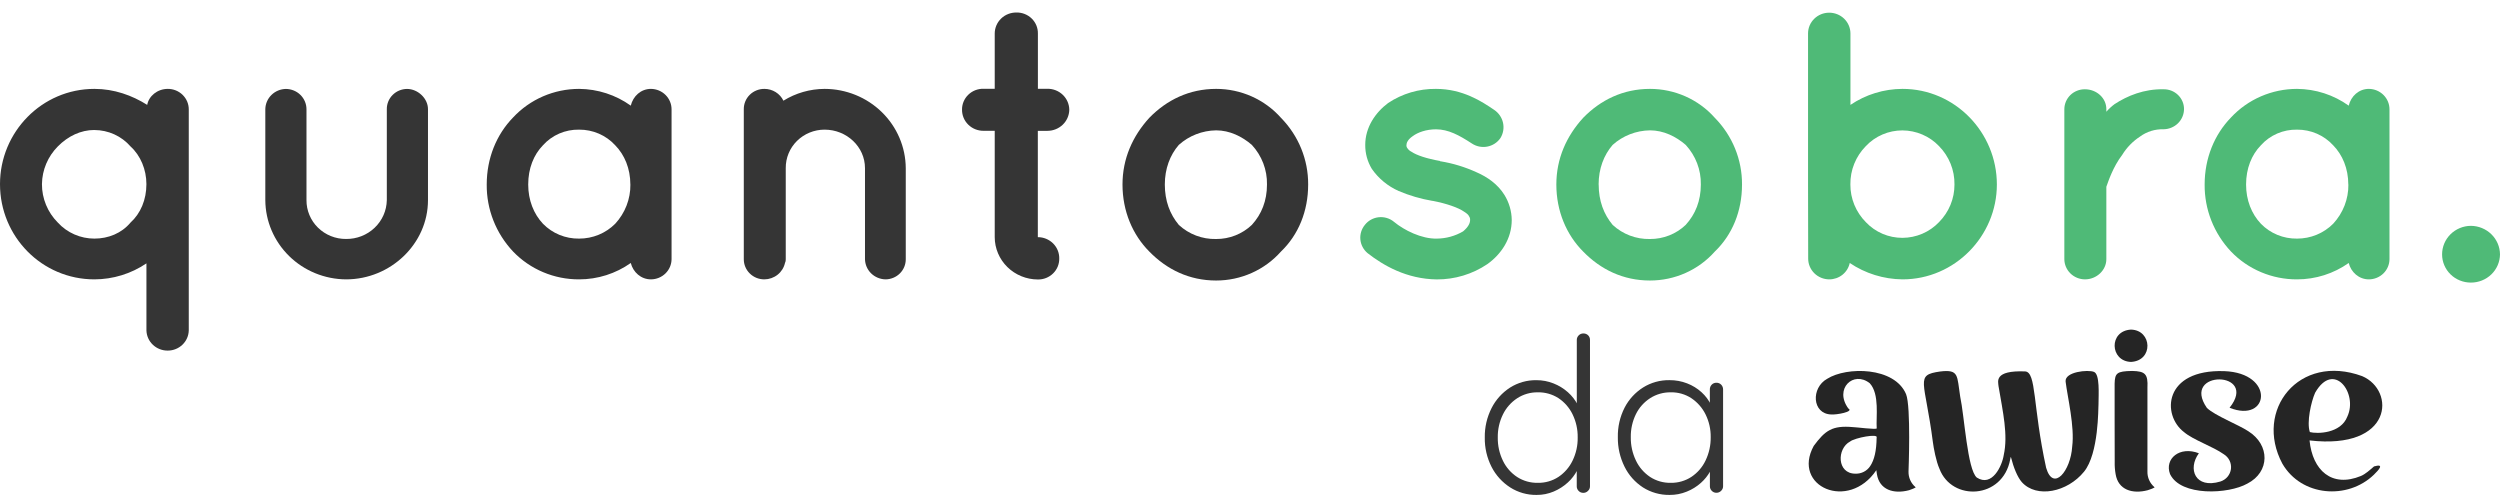
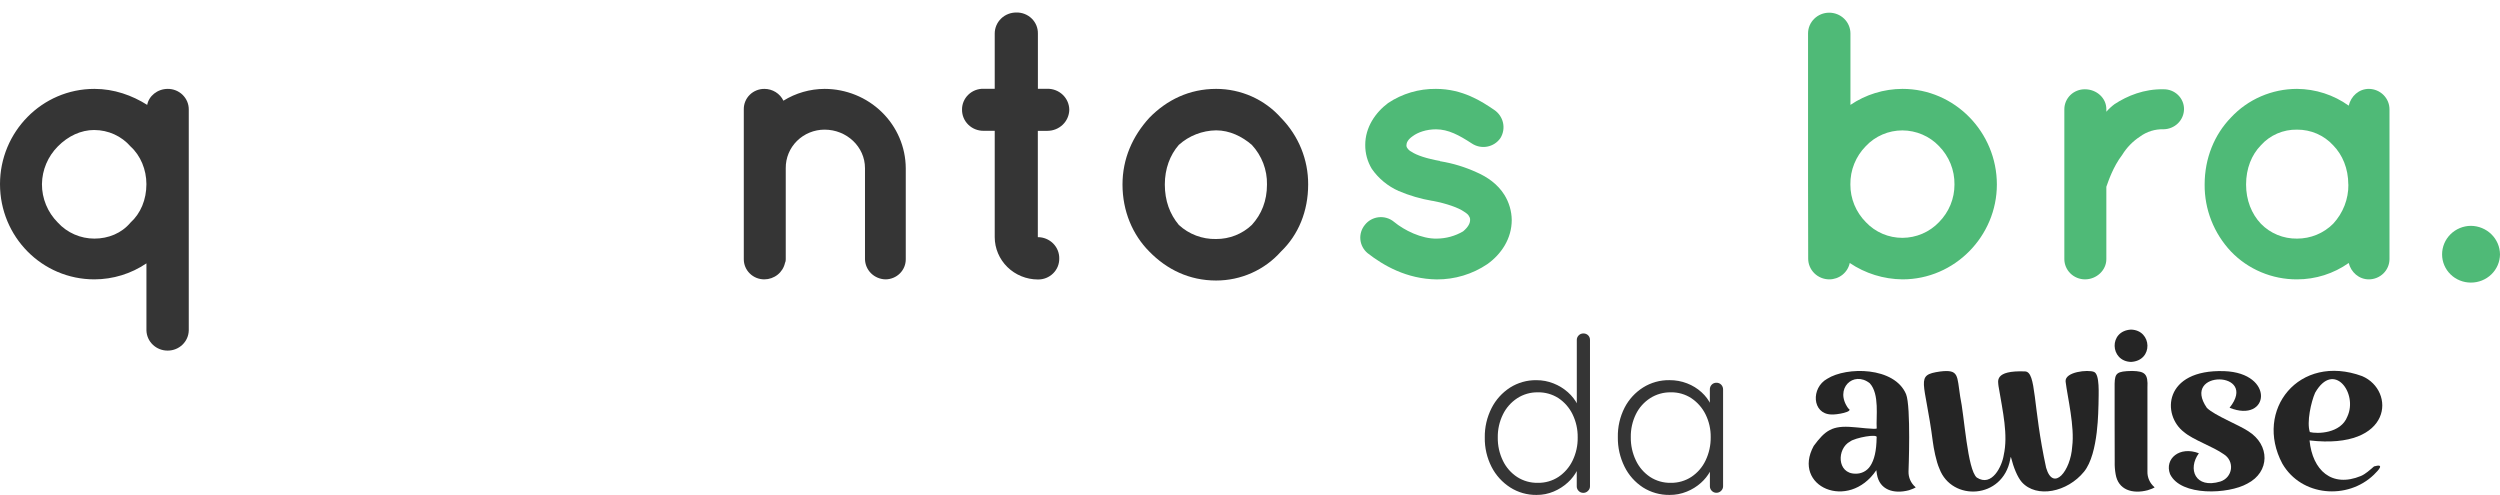
<svg xmlns="http://www.w3.org/2000/svg" width="197" height="39" viewBox="0 0 197 39" fill="none">
  <path d="M11.539 26.037V20.753C10.333 21.571 8.903 22.011 7.438 22.014C3.306 22.014 0 18.652 0 14.509C0 10.396 3.306 7.004 7.438 7.004C8.996 7.004 10.406 7.514 11.6 8.265C11.723 7.575 12.396 7.004 13.222 7.004C13.439 7.003 13.654 7.044 13.855 7.125C14.056 7.207 14.239 7.326 14.393 7.477C14.546 7.628 14.668 7.807 14.751 8.004C14.834 8.201 14.876 8.412 14.875 8.625V26.037C14.865 26.461 14.687 26.865 14.378 27.162C14.069 27.459 13.654 27.626 13.222 27.627C12.784 27.632 12.363 27.468 12.048 27.17C11.733 26.872 11.55 26.465 11.539 26.037ZM7.438 10.243C6.367 10.243 5.36 10.725 4.56 11.535C3.769 12.33 3.32 13.394 3.306 14.506C3.3 15.64 3.751 16.731 4.559 17.541C4.922 17.938 5.365 18.255 5.861 18.472C6.357 18.69 6.894 18.802 7.437 18.802C8.538 18.802 9.579 18.382 10.283 17.541C11.079 16.82 11.537 15.74 11.537 14.509C11.537 13.369 11.079 12.258 10.283 11.537C9.932 11.133 9.496 10.809 9.005 10.586C8.514 10.363 7.979 10.247 7.438 10.246V10.243Z" fill="#353535" />
-   <path d="M27.27 22.014C25.585 22.005 23.973 21.344 22.782 20.176C21.591 19.007 20.917 17.426 20.907 15.773V8.599C20.915 8.179 21.088 7.779 21.391 7.482C21.693 7.185 22.101 7.015 22.529 7.008C22.958 7.011 23.369 7.179 23.673 7.477C23.977 7.775 24.148 8.178 24.151 8.599V15.773C24.148 16.175 24.227 16.574 24.383 16.946C24.538 17.318 24.768 17.657 25.058 17.941C25.348 18.225 25.692 18.45 26.072 18.603C26.451 18.756 26.857 18.833 27.267 18.83C28.106 18.841 28.915 18.525 29.517 17.952C30.12 17.38 30.466 16.596 30.481 15.773V8.599C30.479 8.392 30.519 8.186 30.598 7.994C30.677 7.802 30.793 7.627 30.941 7.48C31.089 7.332 31.265 7.214 31.459 7.133C31.654 7.052 31.862 7.01 32.073 7.008C32.93 7.008 33.725 7.758 33.725 8.599V15.773C33.727 19.197 30.789 22.014 27.27 22.014Z" fill="#353535" />
-   <path d="M52.919 14.539V20.424C52.916 20.845 52.744 21.247 52.44 21.545C52.137 21.843 51.726 22.011 51.297 22.014C50.501 22.014 49.889 21.444 49.705 20.723C48.52 21.563 47.096 22.015 45.634 22.014C44.66 22.018 43.696 21.825 42.801 21.448C41.906 21.071 41.1 20.518 40.432 19.822C39.079 18.385 38.336 16.495 38.354 14.539C38.354 12.468 39.119 10.606 40.432 9.256C41.092 8.547 41.895 7.98 42.791 7.592C43.687 7.205 44.655 7.004 45.634 7.004C47.099 7.015 48.523 7.477 49.705 8.325C49.889 7.575 50.501 7.004 51.297 7.004C51.731 7.009 52.145 7.182 52.449 7.486C52.753 7.79 52.922 8.2 52.919 8.625V14.539ZM49.672 14.539C49.672 13.278 49.213 12.198 48.478 11.447C48.119 11.055 47.68 10.743 47.189 10.531C46.699 10.319 46.167 10.212 45.631 10.216C45.094 10.206 44.561 10.311 44.07 10.523C43.578 10.736 43.14 11.051 42.785 11.447C42.051 12.198 41.623 13.278 41.623 14.539C41.623 15.77 42.051 16.851 42.785 17.632C43.152 18.008 43.594 18.307 44.084 18.508C44.573 18.709 45.1 18.81 45.631 18.802C46.161 18.804 46.687 18.701 47.176 18.5C47.665 18.299 48.107 18.004 48.478 17.632C49.26 16.786 49.688 15.681 49.675 14.539H49.672Z" fill="#353535" />
  <path d="M71.374 13.248V20.424C71.378 20.841 71.213 21.244 70.914 21.542C70.616 21.84 70.209 22.01 69.782 22.014C69.355 22.006 68.947 21.836 68.644 21.54C68.342 21.243 68.169 20.843 68.161 20.424V13.248C68.161 11.568 66.722 10.216 64.978 10.216C64.573 10.216 64.173 10.294 63.799 10.447C63.426 10.599 63.087 10.823 62.802 11.105C62.517 11.387 62.292 11.721 62.141 12.089C61.989 12.457 61.913 12.851 61.917 13.248V20.424C61.924 20.527 61.903 20.63 61.856 20.723C61.775 21.087 61.57 21.413 61.275 21.647C60.98 21.882 60.613 22.011 60.233 22.014C60.02 22.015 59.808 21.975 59.611 21.896C59.414 21.816 59.234 21.699 59.084 21.551C58.933 21.403 58.813 21.227 58.732 21.034C58.651 20.84 58.61 20.633 58.611 20.424V8.595C58.61 8.386 58.651 8.178 58.732 7.985C58.813 7.791 58.933 7.615 59.084 7.467C59.234 7.319 59.414 7.202 59.611 7.123C59.808 7.043 60.02 7.003 60.233 7.004C60.547 7.004 60.855 7.091 61.121 7.256C61.387 7.421 61.599 7.656 61.733 7.935C62.704 7.331 63.829 7.009 64.979 7.004C66.669 7.007 68.29 7.665 69.487 8.834C70.685 10.004 71.364 11.59 71.374 13.248Z" fill="#353535" />
  <path d="M84.26 8.655C84.25 9.095 84.066 9.515 83.746 9.824C83.425 10.133 82.995 10.308 82.546 10.31H81.781V18.688C82.005 18.687 82.226 18.731 82.433 18.816C82.639 18.901 82.826 19.025 82.984 19.181C83.141 19.337 83.264 19.523 83.348 19.726C83.431 19.93 83.472 20.148 83.469 20.367C83.473 20.586 83.432 20.803 83.349 21.006C83.265 21.208 83.141 21.392 82.983 21.547C82.826 21.701 82.638 21.823 82.432 21.905C82.225 21.987 82.004 22.027 81.781 22.023C80.88 22.02 80.018 21.668 79.381 21.043C78.745 20.418 78.386 19.571 78.384 18.688V10.307H77.496C77.274 10.308 77.054 10.266 76.849 10.183C76.643 10.1 76.457 9.978 76.3 9.824C76.143 9.67 76.018 9.487 75.934 9.286C75.85 9.085 75.807 8.869 75.808 8.651C75.804 8.432 75.845 8.215 75.928 8.013C76.012 7.81 76.136 7.626 76.294 7.472C76.451 7.317 76.639 7.195 76.845 7.113C77.052 7.032 77.273 6.991 77.496 6.995H78.384V2.642C78.384 2.422 78.429 2.205 78.515 2.002C78.602 1.8 78.728 1.616 78.888 1.462C79.047 1.308 79.236 1.186 79.444 1.105C79.652 1.023 79.874 0.983 80.098 0.986C80.321 0.982 80.542 1.022 80.749 1.104C80.955 1.186 81.143 1.308 81.3 1.462C81.458 1.617 81.582 1.801 81.666 2.004C81.749 2.206 81.79 2.423 81.786 2.642V6.995H82.551C83.002 6.994 83.434 7.168 83.755 7.479C84.075 7.79 84.257 8.213 84.26 8.655Z" fill="#353535" />
  <path d="M90.565 19.822C89.249 18.502 88.453 16.638 88.453 14.539C88.453 12.501 89.249 10.727 90.565 9.285C91.942 7.874 93.717 7.004 95.829 7.004C96.798 7.003 97.756 7.207 98.638 7.6C99.519 7.994 100.305 8.568 100.941 9.285C102.326 10.695 103.095 12.581 103.083 14.539C103.083 16.641 102.317 18.502 100.941 19.822C100.305 20.539 99.519 21.114 98.638 21.508C97.756 21.902 96.798 22.105 95.829 22.105C93.717 22.105 91.942 21.235 90.565 19.822ZM91.788 14.539C91.788 15.829 92.187 16.88 92.891 17.723C93.683 18.459 94.739 18.858 95.829 18.834C96.88 18.84 97.891 18.441 98.645 17.723C99.41 16.883 99.838 15.832 99.838 14.539C99.861 13.387 99.434 12.271 98.645 11.417C97.88 10.756 96.9 10.271 95.829 10.271C94.74 10.287 93.694 10.695 92.891 11.417C92.187 12.227 91.788 13.309 91.788 14.539Z" fill="#353535" />
  <path d="M107.552 17.721C107.683 17.553 107.848 17.413 108.036 17.309C108.225 17.206 108.432 17.14 108.647 17.118C108.862 17.096 109.079 17.116 109.285 17.179C109.492 17.241 109.683 17.344 109.847 17.481C110.643 18.141 112.02 18.831 113.214 18.802C113.947 18.798 114.664 18.601 115.292 18.232C115.721 17.871 115.844 17.572 115.844 17.331C115.851 17.223 115.818 17.117 115.752 17.03C115.721 16.941 115.598 16.82 115.354 16.67C114.926 16.371 114.008 16.04 112.905 15.829H112.874C111.959 15.673 111.065 15.412 110.212 15.05C109.359 14.67 108.629 14.068 108.101 13.309C107.754 12.737 107.575 12.083 107.581 11.417C107.581 10.035 108.377 8.87 109.388 8.115C110.498 7.376 111.812 6.989 113.153 7.004C115.265 7.004 116.765 7.995 117.744 8.66C118.099 8.899 118.347 9.262 118.438 9.675C118.529 10.088 118.456 10.52 118.233 10.881C118.113 11.055 117.96 11.204 117.781 11.319C117.602 11.435 117.402 11.514 117.192 11.553C116.982 11.592 116.766 11.59 116.556 11.546C116.347 11.503 116.149 11.419 115.972 11.3C114.993 10.663 114.136 10.19 113.157 10.19C112.391 10.19 111.719 10.43 111.32 10.731C110.923 11.001 110.83 11.271 110.83 11.421C110.824 11.463 110.826 11.506 110.837 11.547C110.847 11.588 110.866 11.627 110.891 11.661C110.973 11.79 111.09 11.894 111.229 11.961C111.626 12.231 112.422 12.501 113.462 12.682L113.494 12.711H113.523C114.508 12.874 115.466 13.167 116.37 13.583C117.197 13.943 118.023 14.512 118.544 15.353C118.916 15.95 119.117 16.635 119.125 17.335C119.125 18.806 118.298 20.036 117.197 20.817C116.027 21.606 114.638 22.025 113.218 22.018C110.83 21.988 108.994 20.907 107.764 19.947C107.44 19.676 107.237 19.292 107.197 18.876C107.157 18.461 107.284 18.046 107.552 17.721Z" fill="#4FBA77" />
-   <path d="M124.753 19.822C123.436 18.502 122.64 16.638 122.64 14.539C122.64 12.501 123.436 10.727 124.753 9.285C126.129 7.874 127.904 7.004 130.017 7.004C130.986 7.003 131.943 7.207 132.825 7.6C133.707 7.994 134.492 8.568 135.128 9.285C136.514 10.695 137.283 12.581 137.271 14.539C137.271 16.641 136.504 18.502 135.128 19.822C134.492 20.539 133.707 21.114 132.825 21.508C131.943 21.902 130.986 22.105 130.017 22.105C127.904 22.105 126.129 21.235 124.753 19.822ZM125.976 14.539C125.976 15.829 126.375 16.88 127.078 17.723C127.871 18.459 128.927 18.858 130.017 18.834C131.068 18.84 132.079 18.442 132.832 17.723C133.597 16.883 134.026 15.832 134.026 14.539C134.048 13.387 133.621 12.271 132.832 11.417C132.067 10.756 131.088 10.271 130.017 10.271C128.927 10.287 127.882 10.695 127.078 11.417C126.375 12.227 125.971 13.309 125.971 14.539H125.976Z" fill="#4FBA77" />
  <path d="M142.474 14.539V2.621C142.477 2.192 142.652 1.782 142.962 1.479C143.271 1.175 143.689 1.003 144.127 1C144.57 0.996 144.996 1.164 145.313 1.468C145.629 1.772 145.81 2.187 145.815 2.621V8.265C147.02 7.448 148.45 7.008 149.915 7.004C154.047 7.004 157.353 10.427 157.353 14.539C157.353 18.592 154.047 22.014 149.915 22.014C148.43 21.999 146.983 21.549 145.76 20.723C145.683 21.089 145.48 21.417 145.184 21.653C144.889 21.888 144.519 22.016 144.138 22.014C143.701 22.011 143.282 21.839 142.973 21.536C142.664 21.232 142.489 20.822 142.485 20.393L142.474 14.539ZM145.81 14.539C145.804 15.649 146.244 16.716 147.034 17.511C147.401 17.9 147.846 18.21 148.341 18.422C148.836 18.634 149.37 18.743 149.91 18.742C150.45 18.74 150.984 18.63 151.479 18.418C151.974 18.206 152.419 17.897 152.788 17.511C153.578 16.716 154.018 15.649 154.012 14.539C154.03 13.409 153.589 12.318 152.788 11.507C152.419 11.12 151.973 10.812 151.478 10.6C150.984 10.389 150.45 10.278 149.91 10.276C149.37 10.275 148.836 10.384 148.341 10.596C147.846 10.808 147.401 11.118 147.034 11.507C146.233 12.318 145.792 13.409 145.81 14.539Z" fill="#4FBA77" />
  <path d="M172.101 8.595C172.098 9.016 171.926 9.42 171.623 9.717C171.319 10.015 170.907 10.183 170.478 10.186C169.818 10.168 169.171 10.369 168.642 10.756C168.069 11.128 167.588 11.621 167.234 12.198C166.499 13.159 166.133 14.298 165.98 14.719V20.424C165.98 21.293 165.215 22.014 164.292 22.014C163.863 22.011 163.452 21.843 163.148 21.545C162.845 21.247 162.673 20.845 162.67 20.424V8.595C162.672 8.388 162.716 8.184 162.798 7.993C162.881 7.803 163.001 7.63 163.151 7.485C163.302 7.34 163.48 7.226 163.676 7.149C163.872 7.071 164.081 7.033 164.292 7.035C165.211 7.035 165.98 7.725 165.98 8.595V8.805C166.173 8.582 166.391 8.381 166.629 8.205C167.639 7.544 168.955 7.004 170.484 7.035C170.696 7.031 170.905 7.069 171.102 7.145C171.298 7.222 171.476 7.337 171.627 7.482C171.777 7.627 171.897 7.8 171.978 7.992C172.06 8.183 172.101 8.388 172.101 8.595Z" fill="#4FBA77" />
  <path d="M188.292 14.539V20.424C188.289 20.845 188.117 21.248 187.813 21.546C187.509 21.843 187.098 22.012 186.669 22.014C185.874 22.014 185.261 21.444 185.078 20.723C183.893 21.563 182.469 22.015 181.007 22.014C180.033 22.018 179.069 21.826 178.174 21.448C177.278 21.071 176.472 20.518 175.804 19.822C174.451 18.385 173.708 16.495 173.726 14.539C173.726 12.468 174.493 10.606 175.804 9.256C176.464 8.547 177.268 7.98 178.164 7.592C179.06 7.204 180.028 7.004 181.007 7.004C182.472 7.015 183.896 7.477 185.078 8.325C185.261 7.575 185.874 7.004 186.669 7.004C187.103 7.008 187.518 7.182 187.822 7.486C188.126 7.79 188.295 8.199 188.292 8.625V14.539ZM185.046 14.539C185.046 13.278 184.587 12.198 183.852 11.447C183.494 11.056 183.055 10.744 182.564 10.531C182.073 10.319 181.542 10.212 181.006 10.216C180.469 10.206 179.936 10.31 179.444 10.523C178.952 10.736 178.514 11.051 178.16 11.447C177.425 12.198 176.991 13.278 176.991 14.539C176.991 15.77 177.419 16.851 178.16 17.632C178.526 18.009 178.968 18.307 179.458 18.509C179.948 18.71 180.475 18.81 181.006 18.802C181.536 18.804 182.061 18.701 182.55 18.5C183.039 18.299 183.482 18.004 183.852 17.632C184.636 16.787 185.066 15.682 185.053 14.539H185.046Z" fill="#4FBA77" />
  <path d="M194.703 17.796C195.31 17.8 195.891 18.038 196.32 18.459C196.75 18.879 196.994 19.449 197 20.044C196.994 20.637 196.75 21.204 196.319 21.621C195.889 22.038 195.308 22.27 194.703 22.268C194.405 22.268 194.11 22.211 193.835 22.099C193.56 21.988 193.31 21.824 193.099 21.617C192.889 21.411 192.722 21.166 192.608 20.895C192.494 20.625 192.436 20.336 192.437 20.044C192.436 19.452 192.673 18.883 193.098 18.462C193.522 18.041 194.099 17.801 194.703 17.796Z" fill="#4FBA77" />
  <path d="M177.164 33.978C176.395 33.468 174.538 32.753 173.905 32.146C171.804 29.115 178.039 29.186 175.69 32.131C178.818 33.392 179.309 29.39 175.265 29.245C170.487 29.088 170.331 32.712 172.107 34.054C172.831 34.671 174.358 35.171 175.243 35.799C175.438 35.921 175.594 36.094 175.692 36.299C175.79 36.504 175.827 36.732 175.799 36.956C175.77 37.181 175.677 37.393 175.53 37.568C175.383 37.742 175.189 37.872 174.969 37.943C172.966 38.548 172.372 36.939 173.271 35.717C171.756 35.129 170.544 36.151 171 37.359C171.85 39.133 175.615 38.943 177.087 38.11C178.879 37.193 178.89 35.064 177.164 33.978Z" fill="#252525" />
  <path d="M167.926 28.519C169.703 28.423 169.595 26.017 167.926 25.972C166.149 26.067 166.256 28.472 167.926 28.519Z" fill="#252525" />
  <path d="M186.042 37.507C183.745 38.455 182.224 37.063 181.992 34.705C188.574 35.469 188.784 30.766 186.138 29.639C181.171 27.812 177.599 32.313 179.85 36.537C181.357 39.134 184.993 39.403 187.06 37.41C187.466 37.014 187.922 36.51 187.074 36.753C186.743 37.04 186.392 37.359 186.042 37.507ZM182.431 30.949C183.899 28.381 185.826 30.995 184.973 32.821C184.454 34.18 182.579 34.197 182.015 34.047C181.754 33.269 182.116 31.659 182.431 30.949Z" fill="#252525" />
  <path d="M165.362 31.853C165.369 31.02 165.473 29.502 165.008 29.306C164.543 29.11 162.687 29.292 162.77 30.07C162.919 31.297 163.494 33.62 163.289 35.192C163.171 37.102 161.804 38.785 161.236 36.864C160.165 31.953 160.479 29.328 159.582 29.267C157.091 29.17 157.463 30.082 157.483 30.424C157.83 32.485 158.246 34.266 157.895 35.859C157.765 36.715 156.974 38.407 155.771 37.631C155.027 36.994 154.797 32.791 154.462 31.243C154.202 29.594 154.389 29.091 152.883 29.274C150.865 29.563 151.683 29.947 152.311 34.84C152.371 35.299 152.561 36.347 152.831 36.944C153.802 39.522 157.816 39.353 158.405 36.199C158.429 36.133 158.442 35.962 158.461 36.02C158.678 36.868 158.97 37.587 159.321 37.994C160.489 39.283 162.906 38.785 164.22 37.171C165.391 35.741 165.337 32.14 165.362 31.853Z" fill="#252525" />
  <path d="M169.771 38.389C169.592 38.236 169.449 38.046 169.353 37.832C169.257 37.618 169.211 37.386 169.218 37.153C169.218 36.793 169.218 30.549 169.218 30.55C169.271 29.473 169.04 29.25 168.008 29.231C166.806 29.251 166.656 29.398 166.632 30.226V30.404C166.621 31.423 166.642 34.862 166.639 36.39C166.63 36.716 166.654 37.042 166.711 37.363C166.911 38.592 168.017 38.952 169.248 38.627C169.338 38.606 169.86 38.417 169.771 38.389Z" fill="#252525" />
  <path d="M150.944 38.389C150.764 38.236 150.621 38.046 150.526 37.832C150.43 37.618 150.384 37.386 150.391 37.153C150.391 37.133 150.594 32.029 150.198 31.06C149.289 28.895 145.51 28.879 143.982 29.849C142.695 30.561 142.784 32.615 144.298 32.66C144.705 32.698 146.124 32.443 145.648 32.188C144.511 30.633 146.053 29.181 147.336 30.199C148.128 31.051 147.82 32.881 147.885 33.752C147.912 33.88 146.208 33.652 146.009 33.656C144.387 33.514 143.83 33.908 142.921 35.139C141.172 38.339 145.662 40.312 147.855 37.05C147.865 37.143 147.88 37.247 147.9 37.365C148.1 38.594 149.207 38.953 150.438 38.628C150.51 38.606 151.032 38.417 150.944 38.389ZM146.208 37.326C144.733 37.326 144.737 35.343 145.793 34.788C146.141 34.504 148.05 34.131 147.878 34.489C147.864 35.538 147.695 36.245 147.371 36.729C147.246 36.919 147.074 37.074 146.87 37.178C146.666 37.283 146.438 37.334 146.208 37.326Z" fill="#252525" />
  <path d="M124.771 26.276C124.84 26.274 124.908 26.286 124.972 26.311C125.036 26.335 125.094 26.372 125.143 26.42C125.191 26.468 125.23 26.525 125.255 26.588C125.281 26.651 125.293 26.718 125.291 26.785V38.322C125.291 38.39 125.277 38.458 125.25 38.52C125.222 38.582 125.182 38.638 125.131 38.684C125.084 38.733 125.028 38.771 124.965 38.798C124.903 38.824 124.835 38.837 124.767 38.837C124.698 38.839 124.629 38.826 124.565 38.8C124.501 38.773 124.443 38.734 124.396 38.684C124.349 38.637 124.311 38.582 124.286 38.521C124.26 38.46 124.248 38.395 124.248 38.329V36.302L124.543 36.066C124.535 36.411 124.446 36.751 124.283 37.058C124.099 37.418 123.85 37.743 123.548 38.017C123.224 38.315 122.849 38.556 122.44 38.729C122.012 38.911 121.55 39.004 121.083 39C120.344 39.01 119.618 38.803 118.999 38.407C118.376 38.005 117.872 37.449 117.537 36.795C117.17 36.074 116.986 35.277 117.001 34.471C116.988 33.668 117.172 32.874 117.537 32.155C117.867 31.501 118.369 30.945 118.99 30.543C119.609 30.151 120.332 29.947 121.068 29.958C121.53 29.956 121.989 30.042 122.417 30.213C122.834 30.376 123.218 30.612 123.551 30.908C123.873 31.193 124.137 31.536 124.33 31.917C124.517 32.283 124.615 32.687 124.615 33.097L124.252 32.842V26.785C124.251 26.719 124.264 26.654 124.289 26.593C124.315 26.532 124.352 26.476 124.4 26.429C124.447 26.379 124.505 26.34 124.569 26.313C124.633 26.287 124.702 26.274 124.771 26.276ZM121.173 38.047C121.754 38.06 122.325 37.896 122.808 37.58C123.285 37.258 123.667 36.819 123.915 36.306C124.195 35.732 124.334 35.102 124.322 34.466C124.332 33.835 124.193 33.211 123.915 32.642C123.665 32.128 123.28 31.688 122.799 31.368C122.316 31.06 121.749 30.902 121.173 30.915C120.599 30.907 120.035 31.07 119.556 31.381C119.072 31.699 118.683 32.139 118.432 32.655C118.153 33.223 118.014 33.848 118.025 34.478C118.015 35.112 118.154 35.739 118.432 36.31C118.681 36.829 119.07 37.272 119.556 37.591C120.036 37.899 120.6 38.058 121.173 38.047Z" fill="#353535" />
  <path d="M135.259 30.161C135.329 30.159 135.397 30.172 135.461 30.198C135.525 30.225 135.583 30.264 135.631 30.314C135.679 30.363 135.717 30.422 135.742 30.486C135.768 30.55 135.78 30.618 135.779 30.687V38.322C135.779 38.389 135.765 38.455 135.738 38.516C135.711 38.577 135.672 38.632 135.623 38.678C135.576 38.726 135.52 38.765 135.457 38.791C135.395 38.818 135.327 38.831 135.259 38.831C135.19 38.833 135.121 38.82 135.057 38.794C134.992 38.767 134.935 38.728 134.888 38.678C134.84 38.631 134.803 38.575 134.778 38.515C134.752 38.454 134.739 38.388 134.74 38.322V36.302L135.035 36.167C135.028 36.507 134.936 36.839 134.766 37.134C134.575 37.478 134.327 37.788 134.031 38.051C133.705 38.342 133.329 38.574 132.922 38.738C132.492 38.915 132.031 39.004 131.565 39C130.82 39.011 130.088 38.805 129.463 38.407C128.839 38 128.338 37.436 128.013 36.774C127.654 36.05 127.473 35.254 127.486 34.449C127.469 33.64 127.653 32.839 128.022 32.116C128.355 31.471 128.857 30.925 129.476 30.533C130.096 30.145 130.818 29.945 131.553 29.956C132.03 29.952 132.503 30.038 132.946 30.21C133.365 30.371 133.749 30.607 134.079 30.906C134.395 31.191 134.651 31.533 134.832 31.915C135.008 32.284 135.099 32.686 135.099 33.094L134.736 32.839V30.684C134.734 30.616 134.747 30.547 134.772 30.483C134.797 30.419 134.835 30.361 134.884 30.311C134.932 30.261 134.99 30.222 135.055 30.196C135.12 30.17 135.189 30.158 135.259 30.161ZM131.654 38.047C132.232 38.057 132.799 37.894 133.28 37.58C133.764 37.257 134.15 36.812 134.397 36.291C134.673 35.716 134.812 35.086 134.803 34.45C134.813 33.828 134.674 33.212 134.397 32.652C134.144 32.14 133.759 31.701 133.28 31.378C132.8 31.064 132.232 30.902 131.654 30.915C131.081 30.907 130.519 31.066 130.038 31.372C129.554 31.683 129.166 32.117 128.913 32.628C128.634 33.197 128.495 33.823 128.507 34.454C128.497 35.09 128.636 35.72 128.913 36.295C129.16 36.815 129.545 37.261 130.029 37.584C130.51 37.897 131.077 38.058 131.654 38.047Z" fill="#353535" />
</svg>